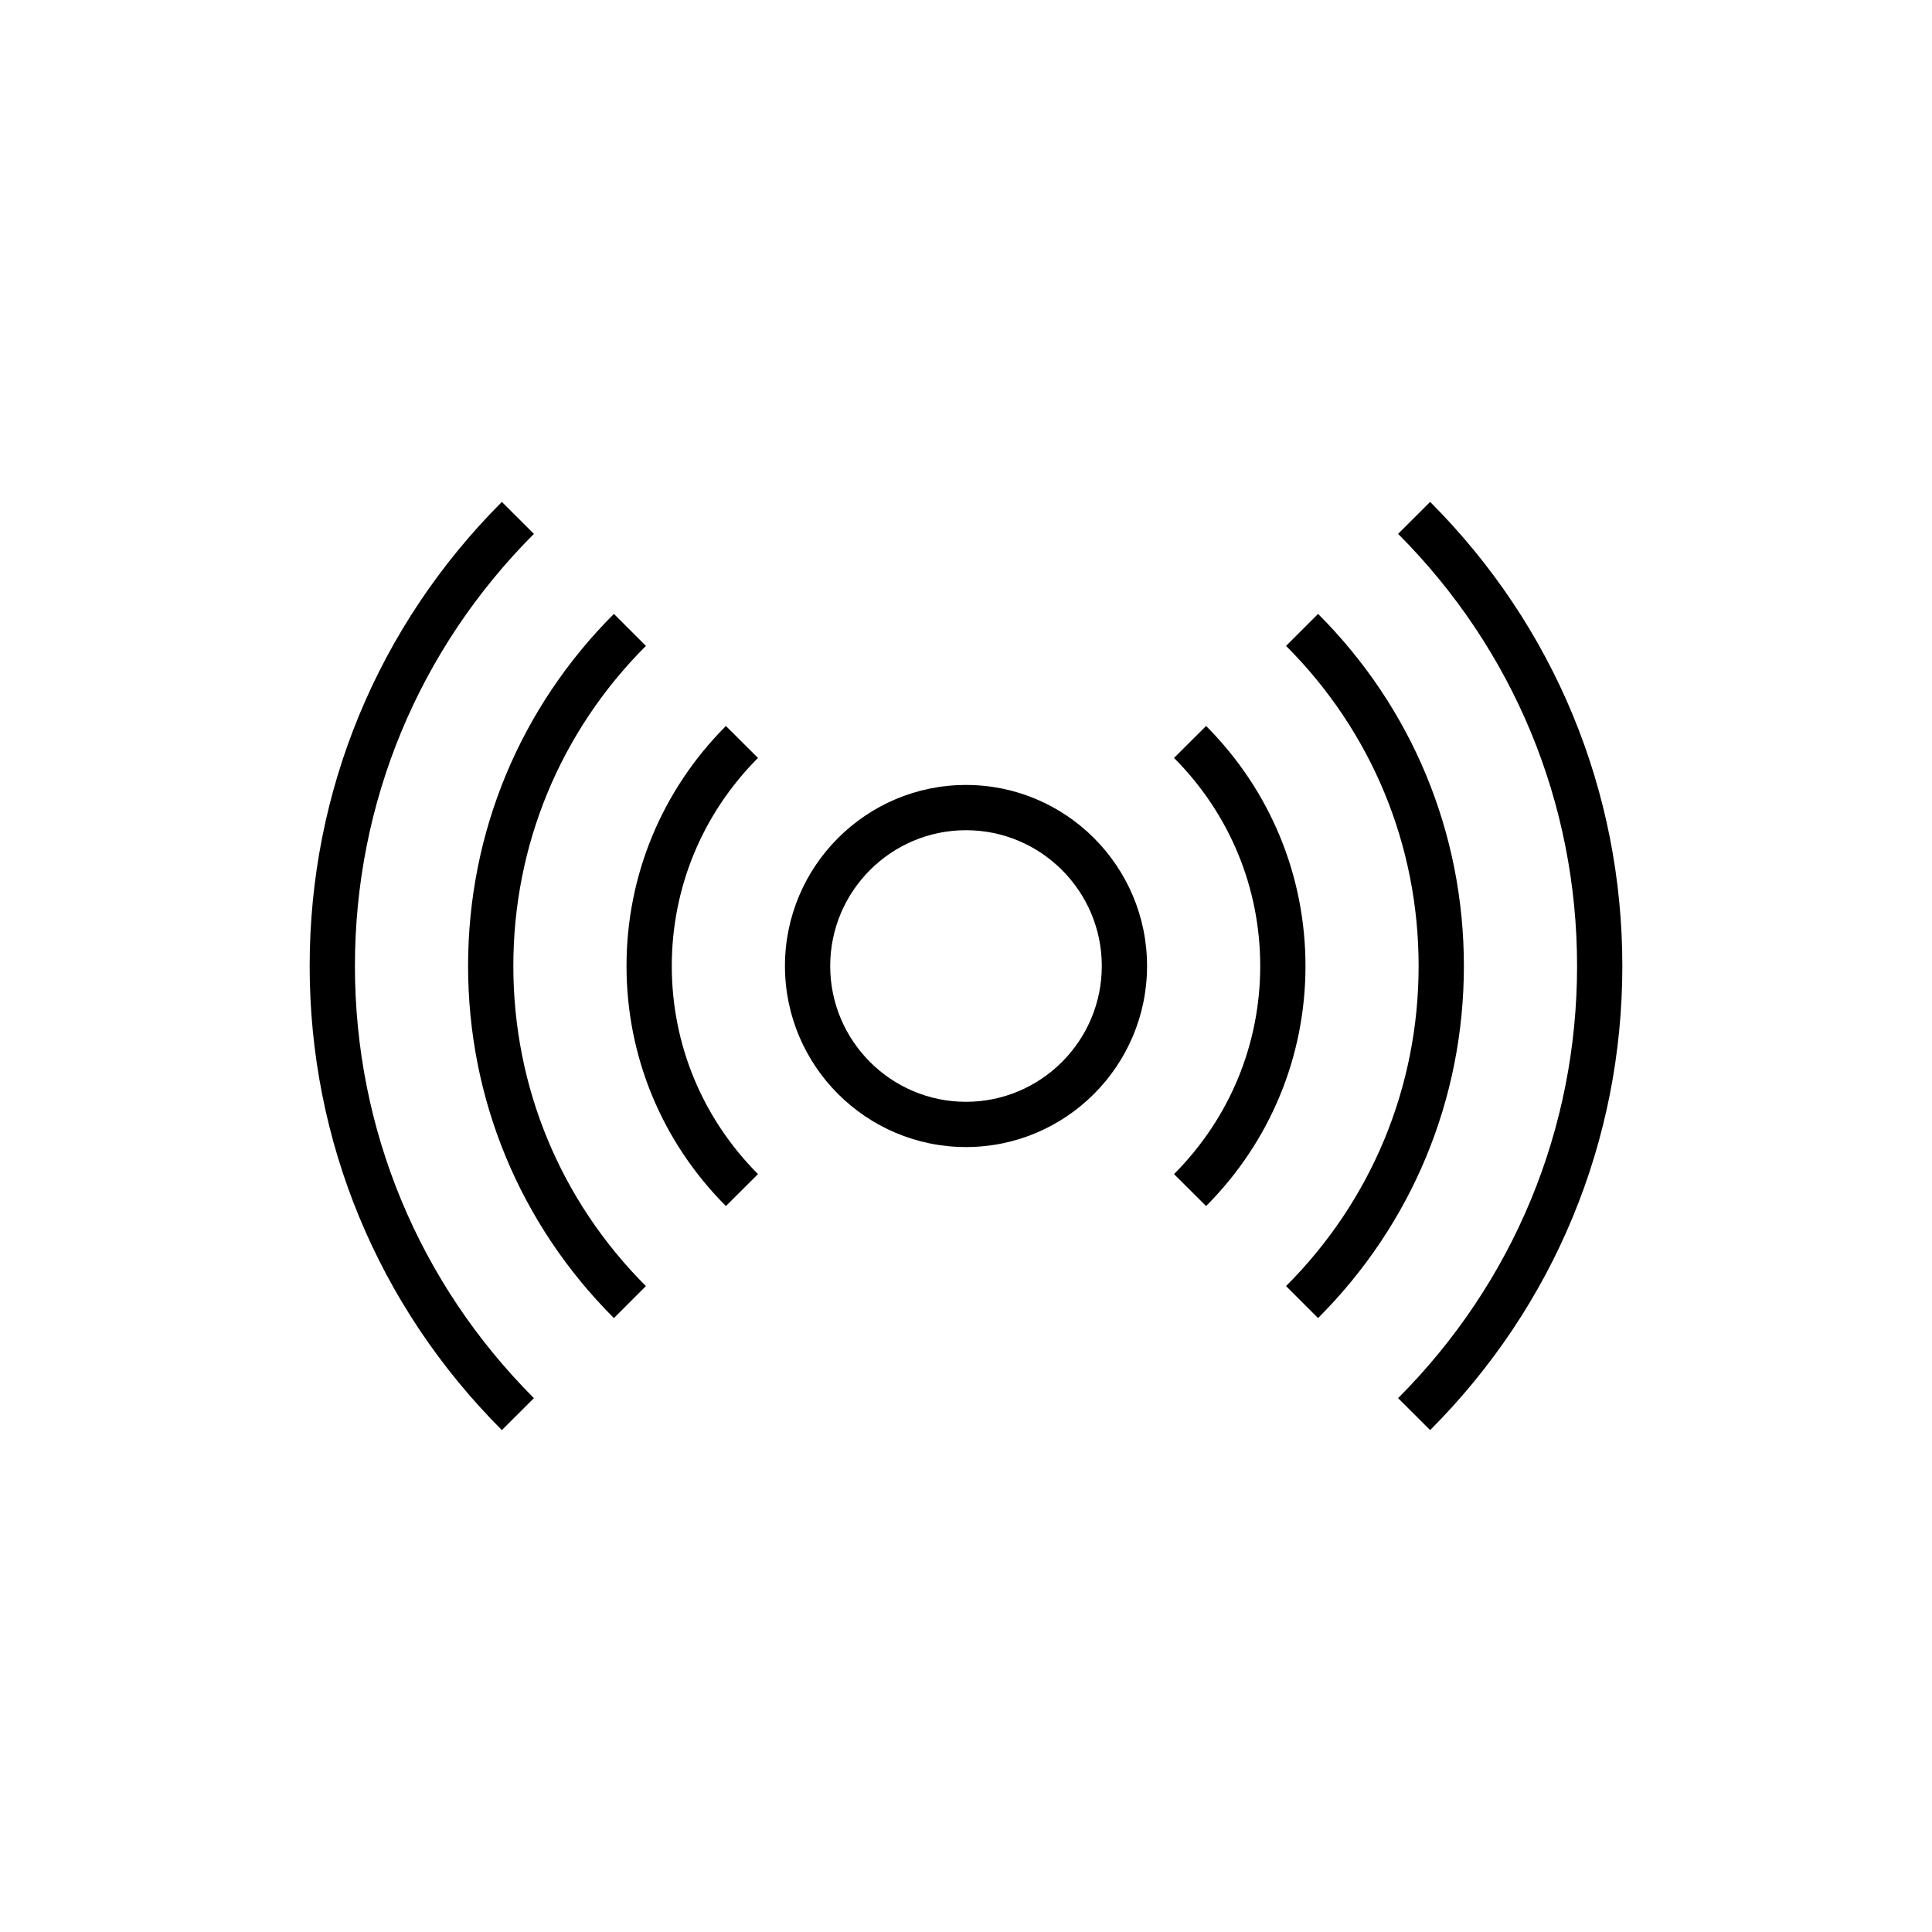
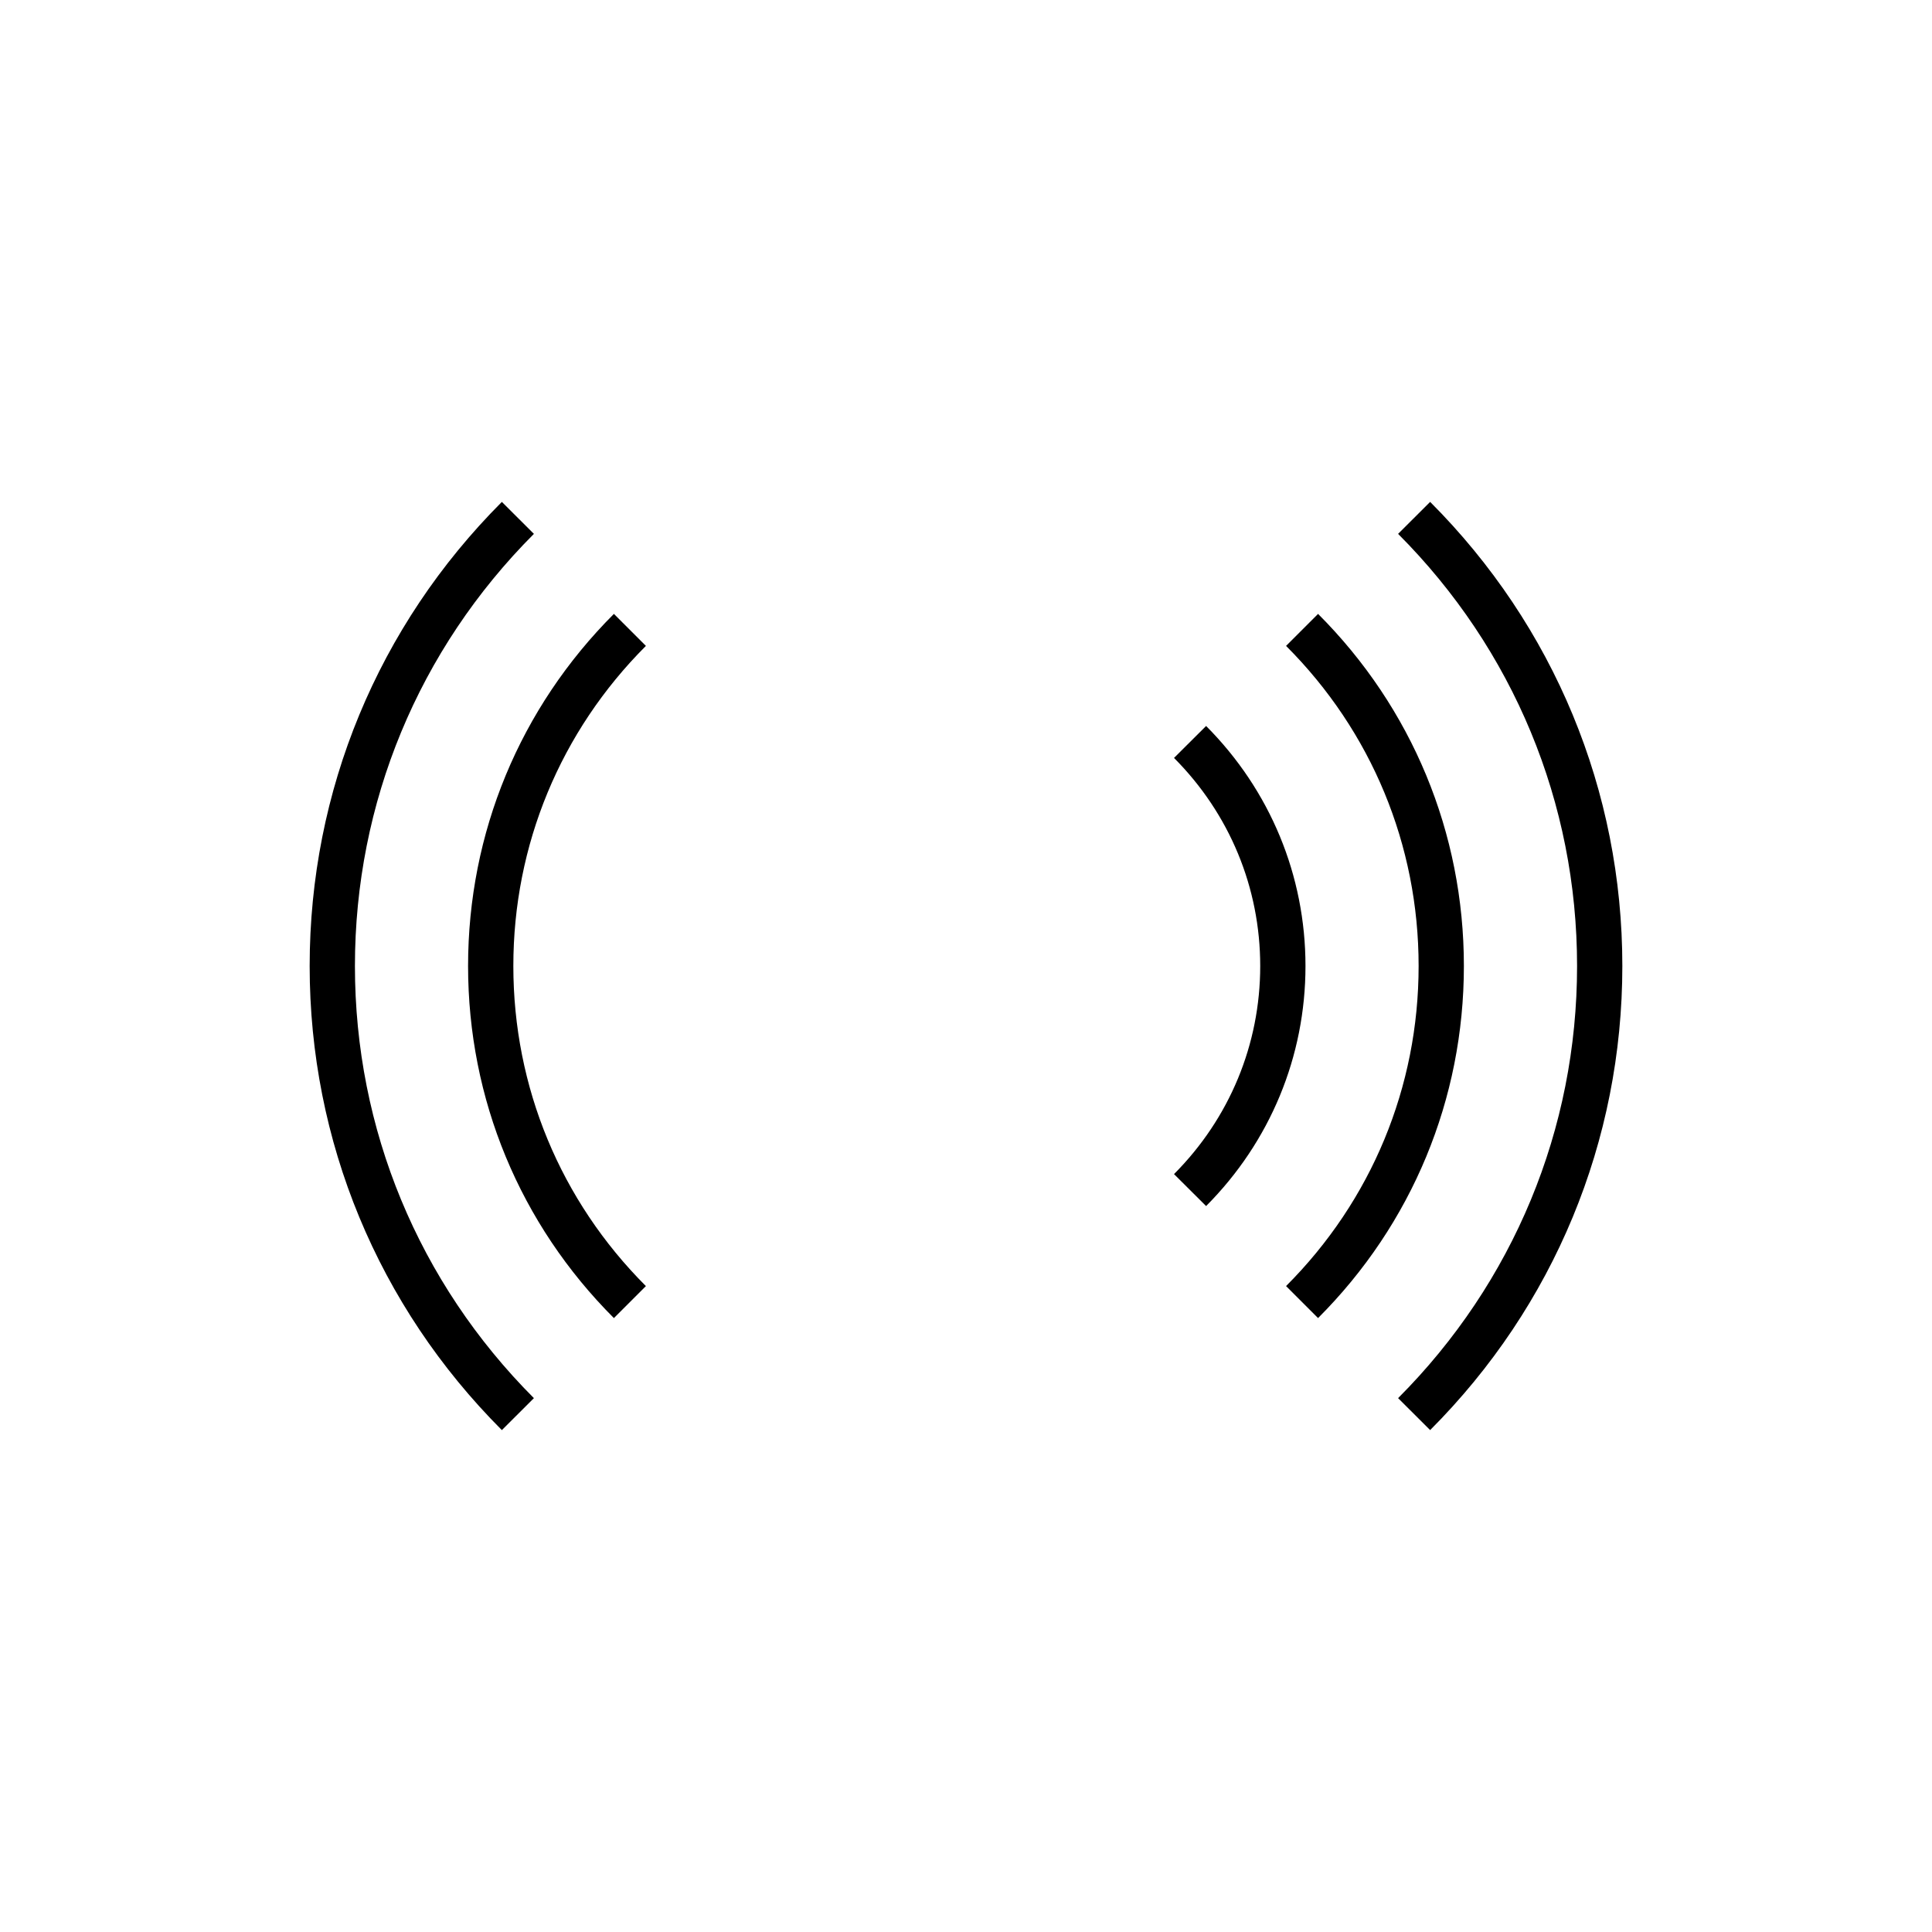
<svg xmlns="http://www.w3.org/2000/svg" fill="#000000" width="800px" height="800px" version="1.1" viewBox="144 144 512 512">
  <g>
-     <path d="m400 352.02c-26.457 0-47.98 21.527-47.98 47.98 0 26.457 21.527 47.98 47.98 47.98 26.457 0 47.98-21.527 47.98-47.98s-21.527-47.98-47.98-47.98zm0 83.969c-19.848 0-35.988-16.141-35.988-35.988s16.141-35.988 35.988-35.988 35.988 16.141 35.988 35.988c-0.004 19.848-16.145 35.988-35.988 35.988z" />
    <path d="m285.49 285.48-8.492-8.469c-32.844 32.898-50.934 76.586-50.934 122.99s18.09 90.094 50.934 122.99l8.492-8.469c-30.582-30.645-47.43-71.312-47.43-114.52 0-43.211 16.848-83.879 47.43-114.52z" />
    <path d="m514.51 285.48c30.582 30.645 47.43 71.312 47.43 114.52 0 43.207-16.848 83.879-47.43 114.52l8.492 8.469c32.844-32.898 50.934-76.586 50.934-122.99 0-46.406-18.09-90.094-50.934-122.99z" />
    <path d="m315.17 315.17-8.48-8.48c-24.922 24.922-38.645 58.051-38.645 93.309 0 35.254 13.723 68.387 38.645 93.309l8.48-8.48c-22.652-22.656-35.129-52.777-35.129-84.828 0-32.055 12.477-62.176 35.129-84.828z" />
    <path d="m493.3 306.69-8.48 8.48c22.652 22.652 35.129 52.773 35.129 84.828 0 32.051-12.477 62.172-35.129 84.824l8.48 8.48c24.922-24.922 38.645-58.051 38.645-93.305 0-35.258-13.723-68.387-38.645-93.309z" />
-     <path d="m336.37 336.39c-16.977 17.051-26.336 39.645-26.336 63.613s9.355 46.559 26.336 63.613l8.504-8.469c-14.727-14.789-22.844-34.375-22.844-55.145s8.113-40.359 22.844-55.145z" />
    <path d="m463.63 336.39-8.504 8.469c14.73 14.785 22.844 34.371 22.844 55.145 0 20.77-8.113 40.359-22.844 55.145l8.504 8.469c16.98-17.055 26.336-39.648 26.336-63.613 0-23.969-9.355-46.562-26.336-63.613z" />
  </g>
</svg>